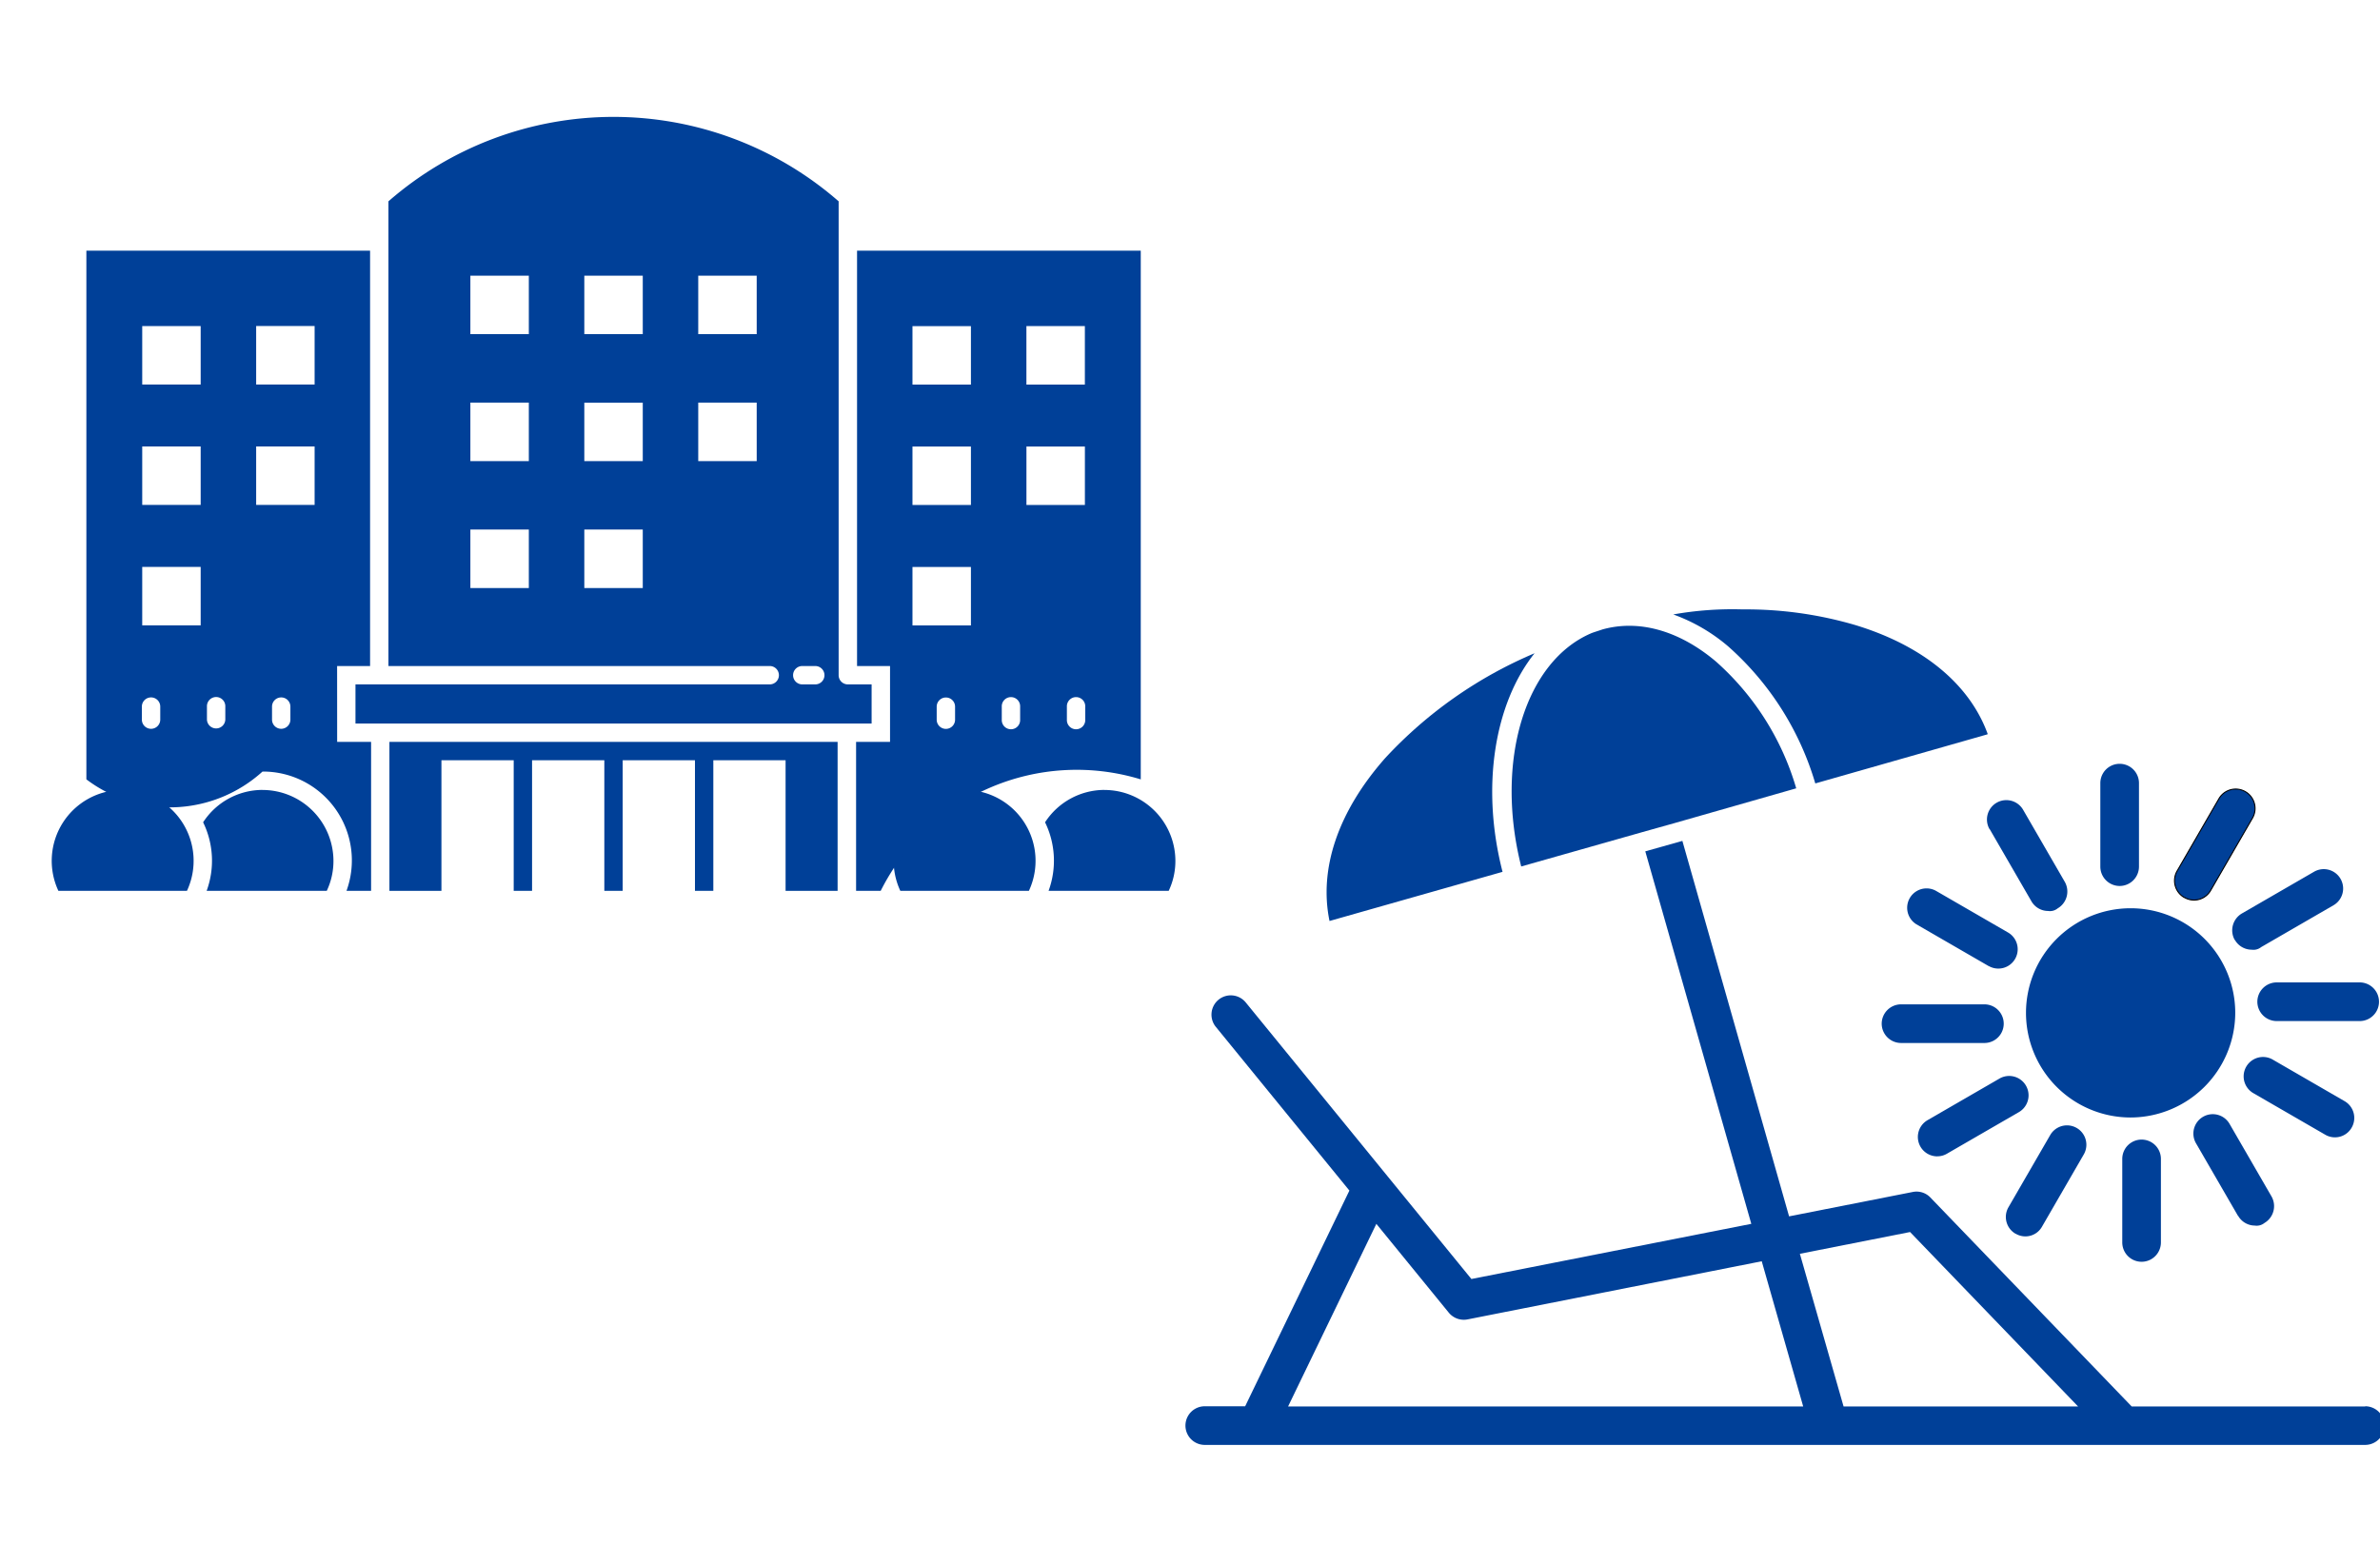
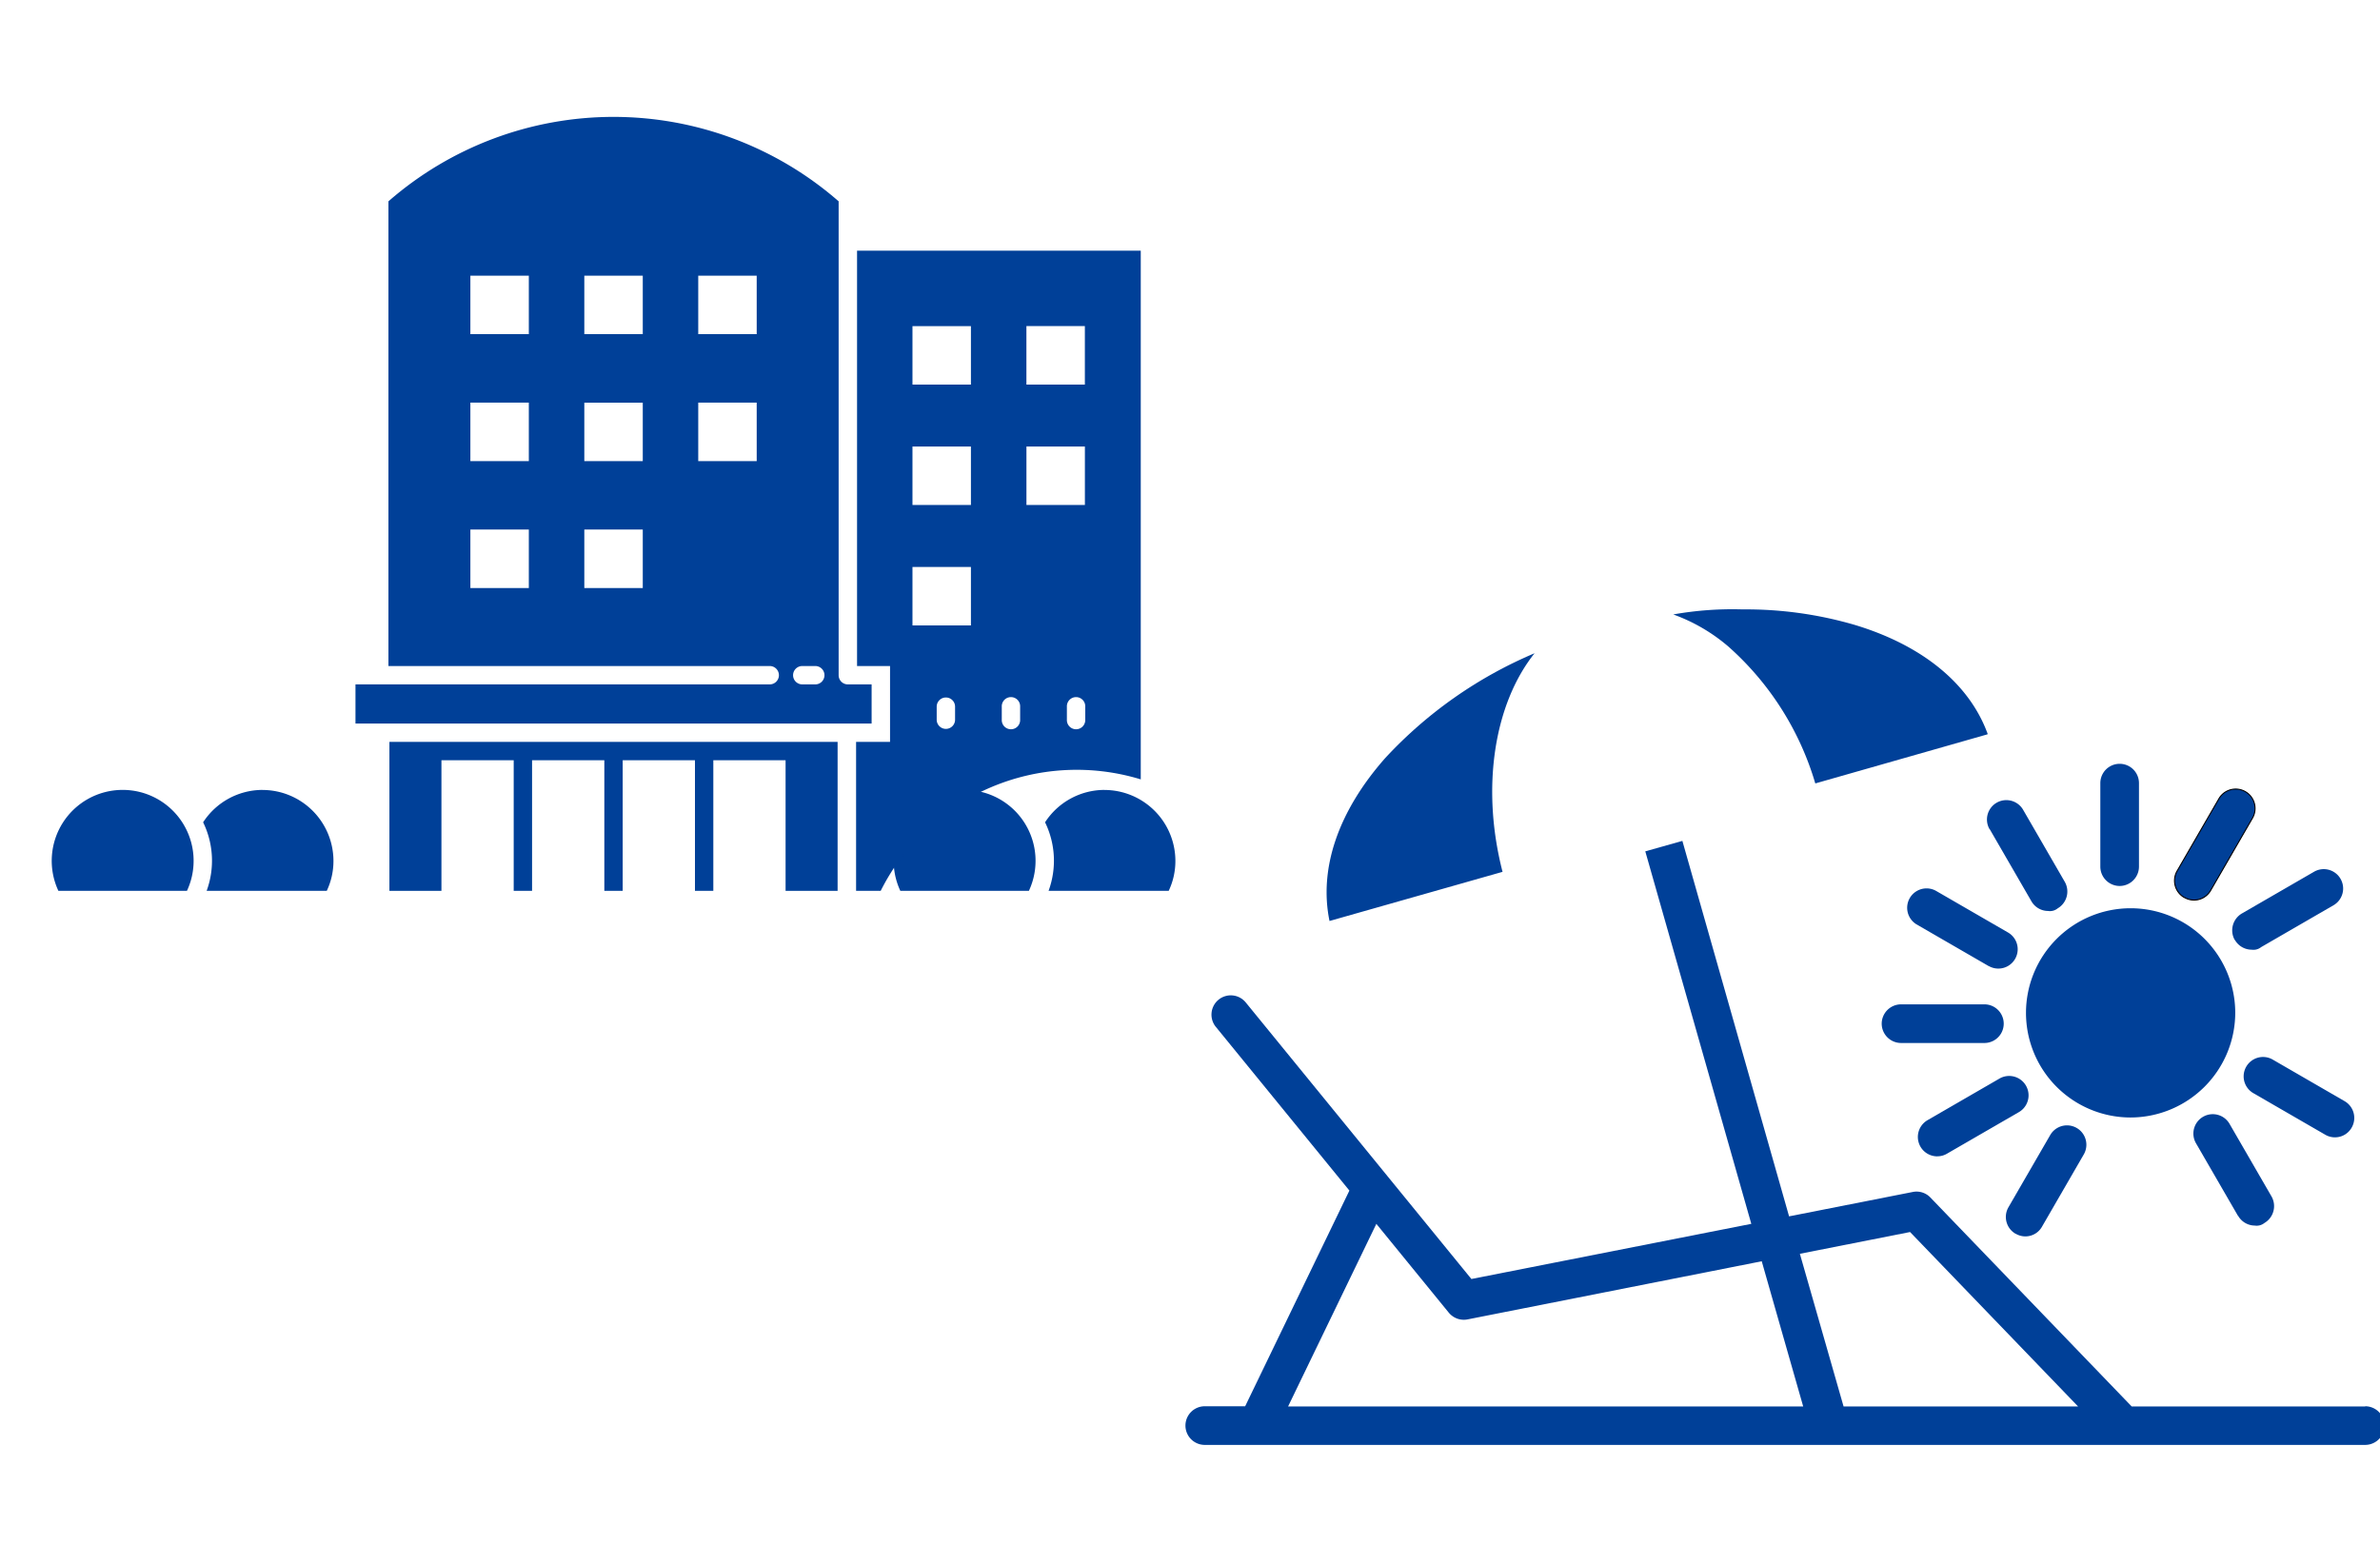
<svg xmlns="http://www.w3.org/2000/svg" width="151" height="98" viewBox="0 0 151 98">
  <defs>
    <clipPath id="clip-path">
      <rect id="長方形_1004" data-name="長方形 1004" width="151" height="98" transform="translate(-21476 3615)" fill="#fff" stroke="#707070" stroke-width="1" />
    </clipPath>
    <linearGradient id="linear-gradient" x1="-1.732" y1="9.967" x2="-1.729" y2="9.967" gradientUnits="objectBoundingBox">
      <stop offset="0" stop-color="#fda9d6" />
      <stop offset="1" stop-color="#fd98d2" />
    </linearGradient>
  </defs>
  <g id="マスクグループ_23" data-name="マスクグループ 23" transform="translate(21476 -3615)" clip-path="url(#clip-path)">
    <g id="グループ_1302" data-name="グループ 1302" transform="translate(-22653 2105)">
      <path id="パス_680" data-name="パス 680" d="M1222.259,1557.072h-20.552v9.452h3.3v-8.287h4.585v8.286h1.165v-8.286h4.585v8.286h1.165v-8.286h4.585v8.286h1.165v-8.286h4.585v8.287h3.3v-9.452h-7.888Z" fill="#004098" />
      <path id="パス_681" data-name="パス 681" d="M1226.844,1555.907h5.456v-2.483h-1.509a.582.582,0,0,1-.583-.582v-30.068a21.715,21.715,0,0,0-28.563,0v29.485h24.191a.582.582,0,0,1,0,1.165h-26.283v2.483h27.291Zm1.056-3.648h.826a.582.582,0,1,1,0,1.165h-.826a.582.582,0,0,1,0-1.165m-17.348-4.948h-3.709V1543.6h3.709Zm0-8.055h-3.709v-3.709h3.709Zm0-8.054h-3.709v-3.709h3.709Zm7.229,16.109h-3.709V1543.6h3.709Zm0-8.055h-3.709v-3.709h3.709Zm0-8.054h-3.709v-3.709h3.709Zm7.229,8.054H1221.3v-3.709h3.709Zm0-8.054H1221.3v-3.709h3.709Z" fill="#004098" />
      <path id="パス_682" data-name="パス 682" d="M1193.652,1560.12a4.5,4.5,0,0,0-3.765,2.054,5.552,5.552,0,0,1,.223,4.349h7.622a4.417,4.417,0,0,0,.424-1.9,4.506,4.506,0,0,0-4.5-4.5" fill="#004098" />
-       <path id="パス_683" data-name="パス 683" d="M1198.388,1552.259h2.092v-26.353h-18v33.543a8.76,8.76,0,0,0,11.175-.494,5.638,5.638,0,0,1,5.328,7.569h1.561v-9.452h-2.153Zm-11.221,3.4a.583.583,0,0,1-1.166,0v-.826a.583.583,0,0,1,1.166,0Zm2.565-5.98h-3.709v-3.709h3.709Zm0-7.642h-3.709v-3.709h3.709Zm0-7.641h-3.709v-3.709h3.709Zm1.563,21.263a.583.583,0,0,1-1.165,0v-.826a.583.583,0,1,1,1.165,0Zm4.129,0a.582.582,0,0,1-1.165,0v-.826a.582.582,0,1,1,1.165,0Zm1.537-13.622h-3.709v-3.709h3.709Zm0-7.641h-3.709v-3.709h3.709Z" fill="#004098" />
      <path id="パス_684" data-name="パス 684" d="M1184.783,1560.119a4.5,4.5,0,0,0-4.078,6.405h8.156a4.5,4.5,0,0,0-4.078-6.405" fill="#004098" />
      <path id="パス_685" data-name="パス 685" d="M1238.2,1560.119a4.5,4.5,0,0,0-4.078,6.405h8.156a4.5,4.5,0,0,0-4.078-6.405" fill="#004098" />
      <path id="パス_686" data-name="パス 686" d="M1247.069,1560.12a4.5,4.5,0,0,0-3.765,2.054,5.552,5.552,0,0,1,.223,4.349h7.622a4.417,4.417,0,0,0,.424-1.9,4.506,4.506,0,0,0-4.5-4.5" fill="#004098" />
      <path id="パス_687" data-name="パス 687" d="M1249.376,1559.451v-33.545h-18v26.353h2.093v4.813h-2.154v9.452h1.561a13.908,13.908,0,0,1,16.5-7.073m-7.255-28.76h3.709v3.709h-3.709Zm-4.526,24.973a.583.583,0,0,1-1.166,0v-.826a.583.583,0,0,1,1.166,0Zm1.006-5.98h-3.709v-3.709h3.709Zm0-7.642h-3.709v-3.709h3.709Zm0-7.641h-3.709v-3.709h3.709Zm3.122,21.263a.583.583,0,1,1-1.165,0v-.826a.583.583,0,1,1,1.165,0Zm.4-17.331h3.709v3.709h-3.709Zm3.731,17.331a.583.583,0,1,1-1.165,0v-.826a.583.583,0,1,1,1.165,0Z" fill="#004098" />
      <path id="パス_688" data-name="パス 688" d="M1327.066,1599.237h-14.822l-12.767-13.253a1.213,1.213,0,0,0-1.127-.353l-7.841,1.546-6.77-23.823-2.353.663,6.726,23.635-17.759,3.5-14.3-17.527a1.225,1.225,0,1,0-1.9,1.546l8.46,10.37L1256,1599.226h-2.563a1.226,1.226,0,0,0,0,2.452h73.622a1.226,1.226,0,0,0,0-2.452Zm-18.223,0h-14.877l-2.772-9.685,6.991-1.381Zm-44.52-11.585,4.594,5.633a1.233,1.233,0,0,0,1.193.43l18.665-3.689c0,.011,2.629,9.211,2.629,9.211h-32.68Z" fill="#004098" />
      <path id="パス_689" data-name="パス 689" d="M1292.166,1559.71l10.923-3.115.022-.022c-1.149-3.169-4.12-5.621-8.438-6.924a24.587,24.587,0,0,0-7.112-.983,21.435,21.435,0,0,0-4.4.32,11.192,11.192,0,0,1,3.49,2.032,18.639,18.639,0,0,1,5.522,8.692Z" fill="#004098" />
-       <path id="パス_690" data-name="パス 690" d="M1273.512,1564.978l7.709-2.187,2.01-.563,7.731-2.209a17.153,17.153,0,0,0-5.1-8.051c-2.331-1.966-4.882-2.673-7.19-2.032-.221.077-.442.143-.663.221-4.241,1.767-6.185,8.128-4.495,14.821" fill="#004098" />
      <path id="パス_691" data-name="パス 691" d="M1272.33,1565.321c-1.4-5.446-.486-10.725,2.032-13.873a27.516,27.516,0,0,0-9.476,6.65c-2.993,3.39-4.219,7.024-3.534,10.338l10.967-3.115Z" fill="#004098" />
      <path id="パス_692" data-name="パス 692" d="M1318.816,1574.255a6.638,6.638,0,1,0-6.649,6.649,6.656,6.656,0,0,0,6.649-6.649" fill="#004098" />
      <path id="パス_693" data-name="パス 693" d="M1311.482,1566.215a1.23,1.23,0,0,0,1.226-1.226v-5.3a1.226,1.226,0,0,0-2.452,0v5.3a1.23,1.23,0,0,0,1.226,1.226" fill="#004098" />
      <path id="パス_694" data-name="パス 694" d="M1303.232,1562.6l2.651,4.583a1.228,1.228,0,0,0,1.06.618.776.776,0,0,0,.607-.166,1.239,1.239,0,0,0,.453-1.679l-2.65-4.583a1.23,1.23,0,0,0-2.132,1.227Z" fill="#004098" />
      <path id="パス_695" data-name="パス 695" d="M1303.188,1571.3a1.227,1.227,0,0,0,1.215-2.132l-4.583-2.65a1.23,1.23,0,0,0-1.226,2.132l4.583,2.65Z" fill="#004098" />
      <path id="パス_696" data-name="パス 696" d="M1296.385,1574.951a1.23,1.23,0,0,0,1.226,1.226h5.29a1.226,1.226,0,0,0,0-2.452h-5.29a1.23,1.23,0,0,0-1.226,1.226" fill="#004098" />
      <path id="パス_697" data-name="パス 697" d="M1299.919,1583.367a1.188,1.188,0,0,0,.607-.166l4.584-2.65a1.23,1.23,0,0,0-1.226-2.132l-4.584,2.651a1.231,1.231,0,0,0,.608,2.3Z" fill="#004098" />
      <path id="パス_698" data-name="パス 698" d="M1304.889,1588.281a1.208,1.208,0,0,0,1.668-.452l2.65-4.583a1.229,1.229,0,1,0-2.131-1.226l-2.651,4.583a1.23,1.23,0,0,0,.453,1.678Z" fill="#004098" />
-       <path id="パス_699" data-name="パス 699" d="M1311.648,1583.532v5.3a1.226,1.226,0,1,0,2.452,0v-5.3a1.226,1.226,0,0,0-2.452,0" fill="#004098" />
      <path id="パス_700" data-name="パス 700" d="M1319,1587.144a1.229,1.229,0,0,0,1.06.618.785.785,0,0,0,.608-.165,1.241,1.241,0,0,0,.452-1.679l-2.65-4.583a1.23,1.23,0,1,0-2.132,1.226l2.651,4.583Z" fill="#004098" />
      <path id="パス_701" data-name="パス 701" d="M1325.144,1582.163a1.214,1.214,0,0,0,1.06-.619,1.229,1.229,0,0,0-.453-1.678l-4.583-2.651a1.23,1.23,0,0,0-1.226,2.132l4.584,2.65a1.217,1.217,0,0,0,.607.166Z" fill="#004098" />
-       <path id="パス_702" data-name="パス 702" d="M1320.218,1573.56a1.23,1.23,0,0,0,1.226,1.226h5.3a1.227,1.227,0,0,0,0-2.453h-5.3a1.23,1.23,0,0,0-1.226,1.227" fill="#004098" />
      <path id="パス_703" data-name="パス 703" d="M1318.794,1569.639a1.23,1.23,0,0,0,1.06.618.785.785,0,0,0,.608-.165l4.583-2.651a1.229,1.229,0,1,0-1.226-2.131l-4.583,2.65a1.241,1.241,0,0,0-.453,1.679Z" fill="#004098" />
      <path id="パス_704" data-name="パス 704" d="M1315.591,1566.944a1.234,1.234,0,0,0,.607.166,1.216,1.216,0,0,0,1.061-.619l2.65-4.583a1.229,1.229,0,1,0-2.131-1.226l-2.651,4.583a1.232,1.232,0,0,0,.453,1.679Z" fill="#004098" />
      <path id="パス_705" data-name="パス 705" d="M1315.591,1566.944a1.234,1.234,0,0,0,.607.166,1.216,1.216,0,0,0,1.061-.619l2.65-4.583a1.229,1.229,0,1,0-2.131-1.226l-2.651,4.583a1.232,1.232,0,0,0,.453,1.679Z" fill="none" stroke="#000" stroke-miterlimit="10" stroke-width="0.066" />
      <path id="パス_706" data-name="パス 706" d="M720.174,2002.837H456.6V1759.375H720.174v243.462h0V1759.375H456.6v243.462Z" fill="url(#linear-gradient)" />
    </g>
  </g>
</svg>